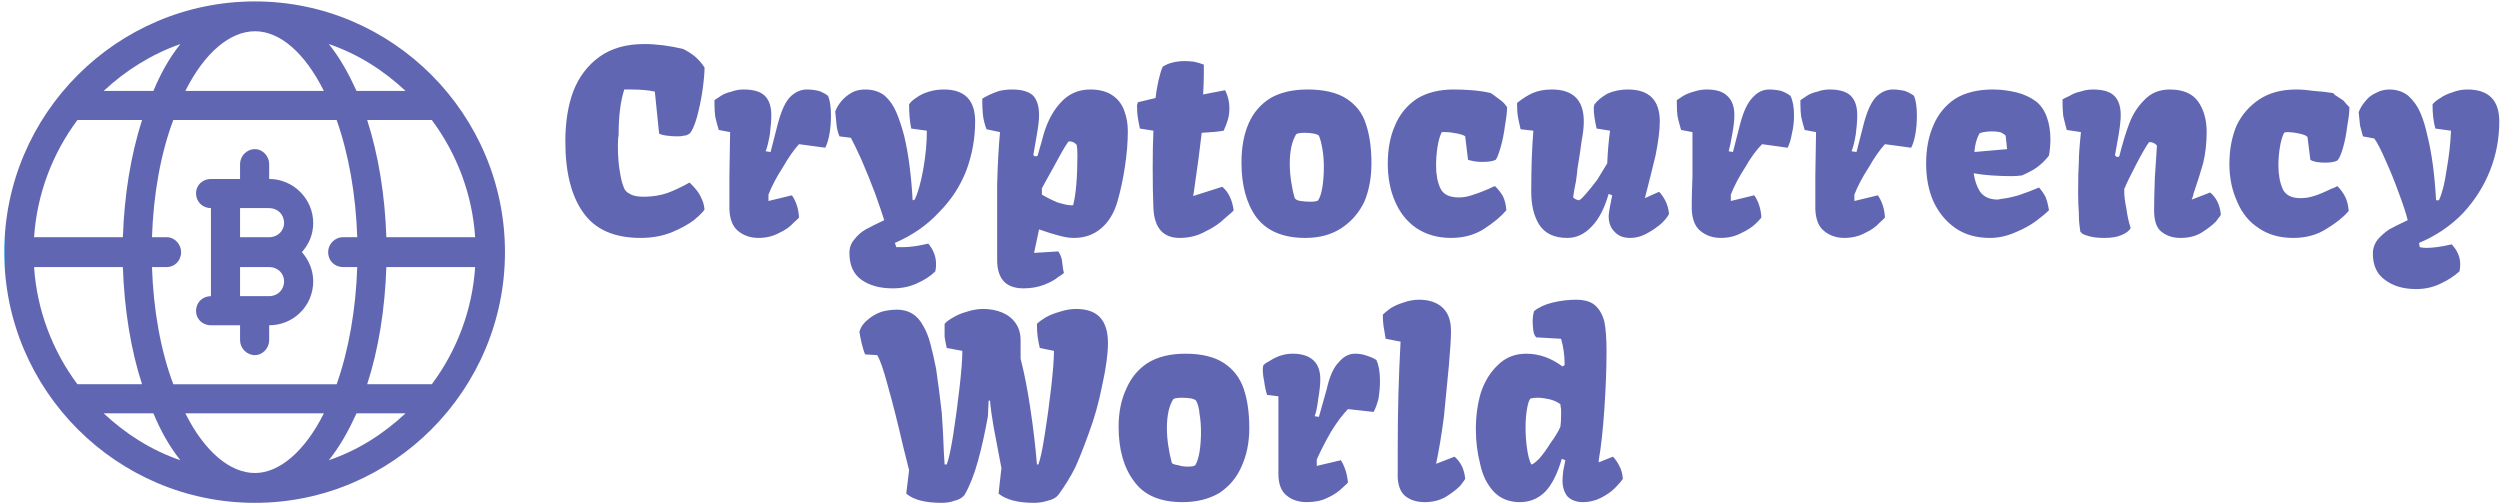
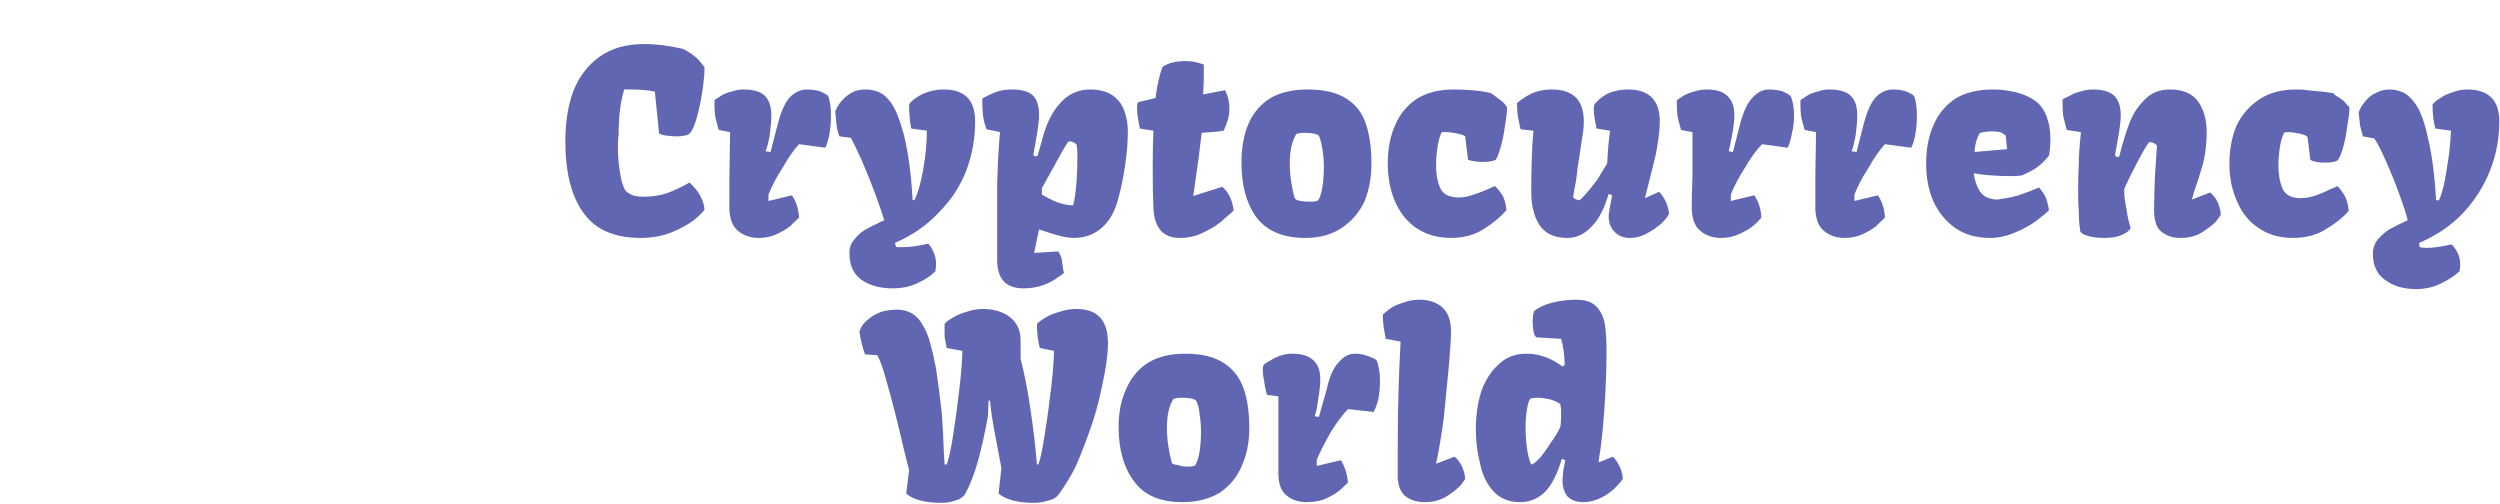
<svg xmlns="http://www.w3.org/2000/svg" width="352" height="71" version="1.2">
  <defs>
    <linearGradient id="P" gradientUnits="userSpaceOnUse" />
    <linearGradient id="g1" x2="1" gradientTransform="rotate(180 .363 .158) scale(.138)" href="#P">
      <stop offset=".29" stop-color="#6166b2" />
      <stop offset="1" stop-color="#00c0ff" />
    </linearGradient>
  </defs>
  <style>.b{fill:#6166b2}</style>
-   <path d="M35.9.2C16.4.2.6 16.1.6 35.5s15.8 35.3 35.3 35.3c19.4 0 35.2-15.9 35.2-35.3S55.3.2 35.9.2zm12.4 37.4h2c-.2 6-1.2 11.7-2.9 16.5h-23c-1.8-4.8-2.8-10.5-3-16.5h2.1c1.1 0 2-.9 2-2.1 0-1.1-.9-2.1-2-2.1h-2.1c.2-6 1.2-11.7 3-16.5h23c1.7 4.8 2.7 10.5 2.9 16.5h-2c-1.2 0-2.1 1-2.1 2.1 0 1.2.9 2.1 2.1 2.1zM37.9 25.2v-2.1c0-1.1-.9-2.1-2-2.1-1.2 0-2.1 1-2.1 2.1v2.1h-4.1c-1.2 0-2.1.9-2.1 2 0 1.2.9 2.1 2.1 2.1v12.4c-1.2 0-2.1.9-2.1 2.1 0 1.1.9 2 2.1 2h4.1v2.1c0 1.1.9 2.1 2.1 2.1 1.1 0 2-1 2-2.1v-2.1c3.4 0 6.2-2.7 6.2-6.2 0-1.5-.6-3-1.6-4.1 1-1.1 1.6-2.5 1.6-4.1 0-3.4-2.8-6.2-6.2-6.2zm0 16.5h-4.1v-4.1h4.1c1.2 0 2.1.9 2.1 2 0 1.2-.9 2.1-2.1 2.1zm22.9-24.8c3.5 4.7 5.7 10.4 6.1 16.5H54.4c-.2-5.9-1.1-11.5-2.7-16.5zm-3.7-4.1h-6.9c-1.1-2.4-2.3-4.6-3.9-6.6 4.1 1.4 7.7 3.7 10.8 6.6zM37.9 33.4h-4.1v-4.1h4.1c1.2 0 2.1.9 2.1 2.1 0 1.1-.9 2-2.1 2zm-2-29c3.5 0 7 3 9.7 8.4H26.1c2.7-5.4 6.3-8.4 9.8-8.4zM25.4 6.2c-1.6 2-2.8 4.2-3.8 6.6h-7c3.1-2.9 6.8-5.2 10.8-6.6zM10.9 16.9H20c-1.6 5-2.5 10.6-2.7 16.5H4.8c.4-6.1 2.6-11.8 6.1-16.5zm0 37.2c-3.5-4.7-5.7-10.4-6.1-16.5h12.5c.2 5.9 1.1 11.6 2.7 16.5zm3.7 4.1h7c1 2.4 2.2 4.6 3.8 6.6-4.1-1.4-7.7-3.7-10.8-6.6zm21.3 8.4c-3.5 0-7.1-3-9.8-8.4h19.5c-2.7 5.4-6.3 8.4-9.7 8.4zm10.4-1.8c1.6-2 2.8-4.2 3.9-6.6h6.9c-3.1 2.9-6.7 5.2-10.8 6.6zm14.5-10.7h-9.1c1.6-4.9 2.5-10.6 2.7-16.5h12.5c-.4 6.1-2.6 11.8-6.1 16.5z" style="fill:url(#g1)" />
-   <path d="M79.6 19.9q0-4 1.1-7 1.2-3.1 3.7-4.9 2.5-1.8 6.3-1.8 2.6 0 5.5.7 1 .5 1.7 1.1.7.6 1.3 1.5 0 1.2-.3 3.3-.3 2-.8 3.8-.5 1.7-1 2.2-.4.3-.8.3-.3.1-.9.1-.8 0-1.5-.1-.8-.1-1.1-.3l-.6-5.9q-1.3-.3-3.4-.3h-.9q-.8 2.4-.8 6.4-.1.5-.1 1.5 0 2.3.3 3.8.2 1.3.5 2 .2.7.9 1 .6.4 1.9.4 1.8 0 3.3-.5 1.4-.5 3.2-1.5.7.7 1 1.1.4.5.7 1.2.3.6.4 1.5-.3.5-1.5 1.5-1.2.9-3.1 1.7-2 .8-4.4.8-5.6 0-8.1-3.6-2.5-3.5-2.5-10zm23.1 8.6v-3.7q.1-5.7.1-6.2l-1.6-.3q-.3-1-.5-1.9-.1-.8-.1-1.7v-.6l.9-.6q.6-.4 1.5-.6.8-.3 1.7-.3 2.1 0 3 .9.9.9.9 2.7 0 1.1-.2 2.7-.3 1.7-.6 2.4l.7.1 1-3.9q.7-2.7 1.7-3.8 1.1-1.1 2.4-1.1.8 0 1.7.2.8.3 1.3.7.4 1 .4 2.8 0 1.3-.2 2.5t-.6 2l-3.7-.5q-1.1 1.2-2.3 3.3-1.3 2-2 3.8v.9l3.3-.8q.9 1.3 1 3.1 0 .1-.8.8-.7.8-2 1.4-1.3.7-2.9.7-1.7 0-2.9-1-1.1-.9-1.2-3v-1zm21.8 2.5q-.4-1.3-1.3-3.8-.9-2.4-1.9-4.7-1-2.2-1.5-3.1l-1.6-.2q-.3-.7-.4-1.5-.1-.9-.2-2 .3-.8.9-1.5.6-.7 1.5-1.2.8-.4 1.8-.4 1.7 0 2.8.9 1 .9 1.6 2.3.6 1.4 1.1 3.3.9 3.7 1.2 9.1l.3-.1q.7-1.5 1.2-4.3t.5-5.4l-2.2-.3q-.3-1.5-.3-3.4.3-.5 1.1-1 .7-.5 1.7-.8 1-.3 2.1-.3 4.4 0 4.4 4.5 0 3.5-1.2 6.8-1.3 3.4-3.9 6-2.5 2.7-6.2 4.3l.2.6h.9q1.5 0 3.6-.5 1.1 1.3 1.1 2.9 0 .5-.1 1-1 1-2.6 1.7-1.5.7-3.4.7-2.7 0-4.4-1.2-1.7-1.2-1.7-3.8 0-1.1.7-1.9.7-.9 1.6-1.4.9-.5 2.6-1.3zm16.3-12.4-1.9-.4q-.4-1.1-.5-2-.1-.9-.1-2.3.3-.2.9-.5.6-.3 1.5-.6.9-.2 1.8-.2 2.1 0 3 .9.8.9.8 2.7 0 1-.3 2.7-.5 2.8-.5 2.9 0 .1.2.2h.2q.2 0 .2-.1l.2-.7.4-1.4q.8-3.3 2.5-5.2 1.7-2 4.3-2 1.9 0 3.1.8 1.2.8 1.7 2.2.5 1.3.5 2.9 0 2.2-.4 4.9t-1.1 5.1q-.7 2.3-2.2 3.6-1.6 1.4-3.9 1.4-.9 0-2-.3-1.2-.3-2.9-.9l-.7 3.3h.1l3.3-.2q.3.4.5 1.1.1.7.2 1.5l.1.4q0 .1-.8.6-.7.6-2 1.1-1.3.5-2.9.5-3.7 0-3.7-4V26q.1-4.1.4-7.4zm10.3 10.3q.6-2.4.6-7.1 0-.9-.1-1.4-.4-.5-1.1-.5-.3.2-1.7 2.8-1.4 2.5-2.1 3.8v.9q1 .6 2.2 1.1 1.3.4 1.9.4h.3zm11.2-5.4q0-2.8.1-5.1l-1.9-.3q-.2-.9-.3-1.6-.1-.6-.1-1.4v-.3q.1-.3.1-.4l2.5-.6q.1-1 .4-2.4.3-1.3.6-2 .6-.4 1.4-.6.8-.2 1.7-.2.7 0 1.4.1.8.2 1.3.4v1.4q0 1.2-.1 2.8l3.1-.6q.6 1.2.6 2.5 0 .9-.2 1.6-.2.7-.6 1.6-1.1.2-3.1.3-.3 2.8-1.1 8.3l-.1.6 4.1-1.3q1.3 1.1 1.6 3.3 0 .1-1.2 1.1-1.1 1.1-2.8 1.9-1.6.9-3.6.9-3.5 0-3.7-4.2-.1-2.2-.1-5.8zm12.5-.6q0-3.2 1-5.5t3.1-3.6q2.1-1.2 5.2-1.2 3.5 0 5.5 1.3t2.7 3.5q.8 2.3.8 5.6 0 3-1 5.4-1.1 2.3-3.2 3.7-2.1 1.4-5.1 1.4-4.7 0-6.9-2.9-2.1-2.9-2.1-7.7zm9.7 5.5q.9 0 1.1-.2.4-.6.6-1.9.2-1.3.2-2.8 0-1.3-.2-2.5t-.5-1.9q-.2-.2-.8-.3-.5-.1-1.2-.1-.9 0-1.2.2-.9 1.5-.9 4.1 0 1.3.2 2.6t.5 2.3q.2.3.8.4.7.1 1.4.1zm10.9-5.4q0-3 1-5.3 1-2.4 3.1-3.8 2.1-1.3 5.2-1.3 1.1 0 2.5.1t2.7.4l.3.2 1.2.9q.4.3.8.9 0 .9-.3 2.6-.2 1.6-.6 3-.4 1.4-.7 1.8-.6.3-1.9.3-.6 0-1.2-.1-.5-.1-.8-.2l-.4-3.3q-.2-.2-1.1-.4-1-.2-1.7-.2h-.5q-.4.8-.6 2.1-.2 1.3-.2 2.6 0 1.9.6 3.2.6 1.3 2.6 1.3.9 0 1.8-.3 1-.3 2.4-.9.6-.3.9-.4.7.7 1.1 1.4.4.8.5 2-1.1 1.3-3.1 2.6t-4.7 1.3q-2.8 0-4.9-1.4-2-1.4-3-3.8-1-2.3-1-5.3zm20.5-4.6-1.8-.2q-.3-1.3-.4-1.9-.1-.6-.1-1.8 1.1-.9 2.2-1.4 1.2-.5 2.7-.5 4.5 0 4.5 4.5 0 1.2-.3 2.7-.2 1.6-.6 4 0 .3-.2 1.7-.3 1.4-.4 2.3.3.3.8.4.2 0 .9-.8.8-.9 1.7-2.1.8-1.3 1.4-2.3.1-2.5.4-4.6l-1.9-.3q-.2-.9-.3-1.6-.1-.6-.1-1.4l.1-.4q.6-.8 1.8-1.5 1.3-.6 2.9-.6 4.5 0 4.5 4.5 0 1.8-.6 4.8-.7 2.9-1.5 6l2-.9q.5.5.9 1.3t.5 1.8q-.2.5-1 1.3-.9.8-2 1.4-1.2.7-2.5.7-1.4 0-2.2-.9-.8-.8-.8-2.2 0-.3.2-1.4.2-1.1.3-1.5l-.5-.2q-.9 3.1-2.4 4.6-1.5 1.6-3.4 1.6-2.8 0-4-1.9-1.1-1.8-1.1-4.6 0-5.1.3-8.6zm22.3 10.1q0-.8.1-3.7v-6.2l-1.6-.3q-.3-1-.5-1.9-.1-.8-.1-1.7v-.6l.9-.6q.7-.4 1.5-.6.9-.3 1.8-.3 2 0 2.9.9 1 .9 1 2.7 0 1.1-.3 2.7-.3 1.7-.5 2.4l.6.1 1-3.9q.7-2.7 1.8-3.8 1-1.1 2.3-1.1.8 0 1.7.2.8.3 1.3.7.5 1 .5 2.8 0 1.3-.3 2.5-.2 1.2-.6 2l-3.6-.5q-1.2 1.2-2.4 3.3-1.3 2-2 3.8v.9l3.3-.8q.9 1.3 1 3.1 0 .1-.7.8-.8.8-2.1 1.4-1.3.7-2.9.7-1.7 0-2.9-1-1.1-.9-1.2-3v-1zm17.4 0v-3.7q.1-5.7.1-6.2l-1.6-.3q-.3-1-.5-1.9-.1-.8-.1-1.7v-.6l.9-.6q.6-.4 1.5-.6.8-.3 1.7-.3 2.1 0 3 .9.9.9.9 2.7 0 1.1-.2 2.7-.3 1.7-.6 2.4l.7.1 1-3.9q.7-2.7 1.7-3.8 1.1-1.1 2.4-1.1.8 0 1.7.2.8.3 1.3.7.4 1 .4 2.8 0 1.3-.2 2.5t-.6 2l-3.7-.5q-1.1 1.2-2.3 3.3-1.3 2-2 3.8v.9l3.3-.8q.9 1.3 1 3.1 0 .1-.8.8-.7.8-2 1.4-1.3.7-2.9.7-1.7 0-2.9-1-1.1-.9-1.2-3v-1zm15.6-5.5q0-3 1-5.3 1-2.4 3.1-3.8 2.1-1.3 5.3-1.3 1.6 0 3.3.4 1.6.4 2.8 1.3 1 .8 1.5 2.2.5 1.4.5 3.1 0 1.1-.2 2.3-.2.3-.8.9-.6.6-1.4 1.1-.9.5-1.6.8-.7.1-1.5.1-1.4 0-2.8-.1t-2.5-.3q.2 1.5.9 2.6.8 1.1 2.5 1.1.1 0 .5-.1 1-.1 2.4-.5 1.5-.5 2.9-1.1.6.7.9 1.3.3.7.5 1.9-.6.6-1.8 1.5-1.2.9-2.9 1.6-1.8.8-3.6.8-2.9 0-4.9-1.4-2-1.4-3.1-3.8-1-2.3-1-5.3zm11.4-2-.2-1.9q-.3-.3-.8-.5-.6-.1-1.2-.1-.5 0-1.1.1-.5.1-.6.2-.6 1.1-.7 2.6zm10 6.1q0-2.8.1-4.2 0-1.5.3-4.3l-2-.3q-.3-1.1-.5-2-.1-.9-.1-2.3.3-.2 1-.5.6-.4 1.5-.6.9-.3 1.8-.3 2.1 0 3 .9.9.9.9 2.7 0 1-.3 2.8-.5 2.7-.5 2.8 0 .1.1.2t.3.1q.1 0 .2-.1.7-2.8 1.4-4.6.7-1.9 2.1-3.3 1.4-1.5 3.6-1.5 2.8 0 4 1.7 1.2 1.7 1.2 4.3 0 2.3-.5 4.4-.6 2.1-1.4 4.4.1-.1-.2.7l2.6-1q1.3 1.1 1.5 3.1 0 .1-.7 1-.8.8-2.1 1.6-1.2.7-2.9.7-1.6 0-2.7-.9-1-.8-1-3 0-1.7.1-4.5.2-2.9.3-4.6-.4-.5-1.1-.5-.6.8-1.8 3.1-1.2 2.3-1.7 3.5v.5q0 .8.3 2.3.2 1.5.6 2.7-.3.6-1.3 1-.9.4-2.4.4-1.2 0-2-.2t-1.1-.4l-.3-.3q0-.2-.1-.8-.1-.7-.1-1.9-.1-1.2-.1-2.8zm21.3-4q0-3 1-5.4 1.1-2.3 3.2-3.7 2.1-1.4 5.2-1.4 1.1 0 2.5.2 1.4.1 2.7.3l.3.3q.8.5 1.2.8.3.4.8.9 0 1-.3 2.6-.2 1.7-.6 3.1-.4 1.4-.8 1.8-.5.3-1.8.3-.6 0-1.2-.1-.5-.1-.8-.3l-.4-3.2q-.2-.3-1.2-.5-.9-.2-1.7-.2-.2 0-.4.1-.4.8-.6 2.1-.2 1.2-.2 2.5 0 1.9.6 3.3.6 1.3 2.5 1.3 1 0 1.9-.3 1-.3 2.4-1 .6-.2.9-.4.7.7 1.1 1.5.4.8.5 2-1.1 1.3-3.1 2.5-2 1.3-4.7 1.3-2.9 0-4.9-1.4-2-1.3-3-3.7-1.1-2.4-1.1-5.3zM339 31q-.3-1.3-1.2-3.7-.9-2.5-1.9-4.7-1-2.3-1.6-3.1l-1.6-.3q-.2-.7-.4-1.5-.1-.8-.2-1.9.3-.8.9-1.5.6-.8 1.5-1.2.9-.5 1.9-.5 1.6 0 2.7.9 1.1 1 1.7 2.4.6 1.4 1 3.3.9 3.6 1.2 9h.4q.7-1.5 1.1-4.4.5-2.8.6-5.4l-2.2-.3q-.4-1.4-.4-3.4.4-.5 1.1-.9.7-.5 1.7-.8 1-.4 2.1-.4 4.5 0 4.5 4.5 0 3.6-1.3 6.9-1.3 3.3-3.8 6-2.6 2.7-6.2 4.2l.1.6q.5.1.9.1 1.5 0 3.6-.5 1.2 1.3 1.2 2.8 0 .5-.1 1-1.1 1-2.6 1.7-1.6.8-3.5.8-2.7 0-4.4-1.3-1.7-1.2-1.7-3.7 0-1.1.7-2 .7-.8 1.6-1.4.9-.5 2.6-1.3zM128 66.2l-.8-3.2q-1.2-5.2-2.2-8.7-.9-3.4-1.5-4.3l-1.7-.1q-.5-1.3-.8-3.2.3-1 1.2-1.7.8-.7 1.9-1.1 1.1-.3 2.2-.3 2.5 0 3.7 2.3.6 1 1 2.5t.8 3.5q.5 3.5.8 6.2.2 2.7.3 5.7l.1 1.6h.3q.4-1 .9-4.1.5-3.2.9-6.7t.4-5.2l-2.2-.4q-.2-.9-.3-1.6v-1.8q.3-.4 1.2-.9.8-.5 1.9-.8 1.2-.4 2.3-.4 1.5 0 2.7.5 1.2.5 1.9 1.5t.7 2.4v2.6q.8 3.1 1.4 7.2.6 4 .9 7.7h.2q.4-1 .9-4.2.5-3.1.9-6.6.4-3.5.4-5.2l-2-.4q-.2-.9-.3-1.6-.1-.7-.1-1.8.4-.4 1.2-.9.9-.5 2-.8 1.2-.4 2.3-.4 2.3 0 3.4 1.2t1.1 3.6q0 2.3-.8 5.9-.7 3.6-1.9 6.8-1 2.8-1.9 4.8-1 2-2.4 3.9-.5.6-1.5.8-.9.3-1.9.3-3.4 0-5-1.3l.4-3.6-1.1-5.8q-.4-2.3-.5-3.7h-.2l-.1 2.2q-.6 3.4-1.4 6.3-.8 2.9-1.9 4.8-.5.6-1.4.8-.8.3-1.8.3-3.5 0-5-1.3zm29.5-6.1q0-3.1 1.1-5.4 1-2.3 3-3.6 2.1-1.3 5.3-1.3 3.4 0 5.4 1.3 2 1.3 2.8 3.6.8 2.3.8 5.6 0 3-1.1 5.4-1 2.3-3.1 3.7-2.2 1.3-5.2 1.3-4.7 0-6.8-2.9-2.2-2.9-2.2-7.7zm9.7 5.6q.9 0 1.1-.2.4-.7.6-1.9.2-1.3.2-2.8 0-1.3-.2-2.5-.1-1.2-.5-1.9-.2-.2-.7-.3-.6-.1-1.3-.1-.9 0-1.2.2-.9 1.4-.9 4.1 0 1.2.2 2.5t.5 2.4q.2.2.9.3.6.2 1.3.2zm12.8 0v-9.9l-1.6-.2q-.3-1-.4-1.9-.2-.9-.2-1.7 0-.4.1-.6.3-.3.9-.6.6-.4 1.4-.7.9-.3 1.8-.3 2 0 3 1 .9.9.9 2.6 0 1.1-.3 2.8-.2 1.7-.5 2.4l.6.1 1.1-3.9q.6-2.7 1.7-3.8 1-1.2 2.3-1.2.9 0 1.7.3.9.3 1.3.6.5 1.1.5 2.9 0 1.2-.2 2.5-.3 1.2-.7 1.9l-3.6-.4q-1.1 1.1-2.4 3.2-1.2 2.1-2 3.9v.9l3.4-.8q.8 1.3 1 3.1 0 .1-.8.8-.8.8-2.1 1.4-1.2.6-2.9.6t-2.8-.9q-1.2-.9-1.2-3.1v-1zm17.2-17.6-2.1-.4q-.2-1.1-.3-1.8-.1-.7-.1-1.6.4-.4 1.1-.9.8-.5 1.8-.8 1.1-.4 2.2-.4 2.1 0 3.3 1.1 1.2 1.1 1.2 3.3 0 1.5-.3 4.9-.3 3.3-.7 7.2-.5 3.8-1.1 6.6l2.6-1q1.3 1.1 1.5 3.1 0 .1-.7 1-.8.8-2.1 1.6-1.3.7-2.9.7-1.7 0-2.8-.9-1.1-1-1-3.3v-3.1q0-4.4.1-8 .1-3.6.3-7.3zm10.6 12.3q0-2.7.7-5.1.8-2.4 2.4-3.9 1.6-1.6 4-1.6 2.7 0 5.1 1.8l.3-.2q0-2-.5-3.7l-3.5-.2q-.3-.3-.4-.9-.1-.7-.1-1.3 0-.9.2-1.5 1-.8 2.6-1.2 1.7-.4 3.3-.4 1.8 0 2.7.8.9.8 1.3 2.3.3 1.5.3 4.2 0 3.5-.3 8t-.8 7.3v.3l2-.8q.5.5.9 1.3.4.7.5 1.8-.3.5-1.1 1.3t-2 1.4q-1.2.6-2.5.6-1.4 0-2.2-.8-.7-.9-.7-2.2 0-.4.1-1.4.2-1.1.3-1.5l-.5-.2q-.9 3.1-2.3 4.6-1.5 1.5-3.6 1.5-2.3 0-3.7-1.5-1.4-1.5-1.9-3.9-.6-2.3-.6-4.9zm11.9-.3q.1-.7.1-1.5v-1q-.1-.5-.1-.7-.7-.5-1.6-.7-.9-.2-1.6-.2-.5 0-1 .1-.3.3-.5 1.5-.2 1.1-.2 2.6t.2 2.9q.2 1.5.6 2.3.3 0 1.1-.8.8-.9 1.6-2.2.9-1.2 1.4-2.3z" class="b" />
+   <path d="M79.6 19.9q0-4 1.1-7 1.2-3.1 3.7-4.9 2.5-1.8 6.3-1.8 2.6 0 5.5.7 1 .5 1.7 1.1.7.6 1.3 1.5 0 1.2-.3 3.3-.3 2-.8 3.8-.5 1.7-1 2.2-.4.3-.8.3-.3.1-.9.1-.8 0-1.5-.1-.8-.1-1.1-.3l-.6-5.9q-1.3-.3-3.4-.3h-.9q-.8 2.4-.8 6.4-.1.5-.1 1.5 0 2.3.3 3.8.2 1.3.5 2 .2.7.9 1 .6.4 1.9.4 1.8 0 3.3-.5 1.4-.5 3.2-1.5.7.7 1 1.1.4.5.7 1.2.3.6.4 1.5-.3.5-1.5 1.5-1.2.9-3.1 1.7-2 .8-4.4.8-5.6 0-8.1-3.6-2.5-3.5-2.5-10zm23.1 8.6v-3.7q.1-5.7.1-6.2l-1.6-.3q-.3-1-.5-1.9-.1-.8-.1-1.7v-.6l.9-.6q.6-.4 1.5-.6.8-.3 1.7-.3 2.1 0 3 .9.9.9.9 2.7 0 1.1-.2 2.7-.3 1.7-.6 2.4l.7.1 1-3.9q.7-2.7 1.7-3.8 1.1-1.1 2.4-1.1.8 0 1.7.2.8.3 1.3.7.4 1 .4 2.8 0 1.3-.2 2.5t-.6 2l-3.7-.5q-1.1 1.2-2.3 3.3-1.3 2-2 3.8v.9l3.3-.8q.9 1.3 1 3.1 0 .1-.8.8-.7.8-2 1.4-1.3.7-2.9.7-1.7 0-2.9-1-1.1-.9-1.2-3v-1zm21.8 2.5q-.4-1.3-1.3-3.8-.9-2.4-1.9-4.7-1-2.2-1.5-3.1l-1.6-.2q-.3-.7-.4-1.5-.1-.9-.2-2 .3-.8.9-1.5.6-.7 1.5-1.2.8-.4 1.8-.4 1.7 0 2.8.9 1 .9 1.6 2.3.6 1.4 1.1 3.3.9 3.7 1.2 9.1l.3-.1q.7-1.5 1.2-4.3t.5-5.4l-2.2-.3q-.3-1.5-.3-3.4.3-.5 1.1-1 .7-.5 1.7-.8 1-.3 2.1-.3 4.4 0 4.4 4.5 0 3.5-1.2 6.8-1.3 3.4-3.9 6-2.5 2.7-6.2 4.3l.2.6h.9q1.5 0 3.6-.5 1.1 1.3 1.1 2.9 0 .5-.1 1-1 1-2.6 1.7-1.5.7-3.4.7-2.7 0-4.4-1.2-1.7-1.2-1.7-3.8 0-1.1.7-1.9.7-.9 1.6-1.4.9-.5 2.6-1.3zm16.3-12.4-1.9-.4q-.4-1.1-.5-2-.1-.9-.1-2.3.3-.2.9-.5.6-.3 1.5-.6.9-.2 1.8-.2 2.1 0 3 .9.8.9.8 2.7 0 1-.3 2.7-.5 2.8-.5 2.9 0 .1.2.2h.2q.2 0 .2-.1l.2-.7.4-1.4q.8-3.3 2.5-5.2 1.7-2 4.3-2 1.9 0 3.1.8 1.2.8 1.7 2.2.5 1.3.5 2.9 0 2.2-.4 4.9t-1.1 5.1q-.7 2.3-2.2 3.6-1.6 1.4-3.9 1.4-.9 0-2-.3-1.2-.3-2.9-.9l-.7 3.3h.1l3.3-.2q.3.4.5 1.1.1.7.2 1.5l.1.4q0 .1-.8.6-.7.6-2 1.1-1.3.5-2.9.5-3.7 0-3.7-4V26q.1-4.1.4-7.4zm10.3 10.3q.6-2.4.6-7.1 0-.9-.1-1.4-.4-.5-1.1-.5-.3.2-1.7 2.8-1.4 2.5-2.1 3.8v.9q1 .6 2.2 1.1 1.3.4 1.9.4h.3zm11.2-5.4q0-2.8.1-5.1l-1.9-.3q-.2-.9-.3-1.6-.1-.6-.1-1.4v-.3q.1-.3.1-.4l2.5-.6q.1-1 .4-2.4.3-1.3.6-2 .6-.4 1.4-.6.8-.2 1.7-.2.7 0 1.4.1.8.2 1.3.4v1.4q0 1.2-.1 2.8l3.1-.6q.6 1.2.6 2.5 0 .9-.2 1.6-.2.7-.6 1.6-1.1.2-3.1.3-.3 2.8-1.1 8.3l-.1.6 4.1-1.3q1.3 1.1 1.6 3.3 0 .1-1.2 1.1-1.1 1.1-2.8 1.9-1.6.9-3.6.9-3.5 0-3.7-4.2-.1-2.2-.1-5.8zm12.5-.6q0-3.2 1-5.5t3.1-3.6q2.1-1.2 5.2-1.2 3.5 0 5.5 1.3t2.7 3.5q.8 2.3.8 5.6 0 3-1 5.4-1.1 2.3-3.2 3.7-2.1 1.4-5.1 1.4-4.7 0-6.9-2.9-2.1-2.9-2.1-7.7zm9.7 5.5q.9 0 1.1-.2.4-.6.6-1.9.2-1.3.2-2.8 0-1.3-.2-2.5t-.5-1.9q-.2-.2-.8-.3-.5-.1-1.2-.1-.9 0-1.2.2-.9 1.5-.9 4.1 0 1.3.2 2.6t.5 2.3q.2.3.8.4.7.1 1.4.1zm10.9-5.4q0-3 1-5.3 1-2.4 3.1-3.8 2.1-1.3 5.2-1.3 1.1 0 2.5.1t2.7.4l.3.2 1.2.9q.4.3.8.9 0 .9-.3 2.6-.2 1.6-.6 3-.4 1.4-.7 1.8-.6.3-1.9.3-.6 0-1.2-.1-.5-.1-.8-.2l-.4-3.3q-.2-.2-1.1-.4-1-.2-1.7-.2h-.5q-.4.8-.6 2.1-.2 1.3-.2 2.6 0 1.9.6 3.2.6 1.3 2.6 1.3.9 0 1.8-.3 1-.3 2.4-.9.6-.3.9-.4.7.7 1.1 1.4.4.8.5 2-1.1 1.3-3.1 2.6t-4.7 1.3q-2.8 0-4.9-1.4-2-1.4-3-3.8-1-2.3-1-5.3zm20.5-4.6-1.8-.2q-.3-1.3-.4-1.9-.1-.6-.1-1.8 1.1-.9 2.2-1.4 1.2-.5 2.7-.5 4.5 0 4.5 4.5 0 1.2-.3 2.7-.2 1.6-.6 4 0 .3-.2 1.7-.3 1.4-.4 2.3.3.3.8.4.2 0 .9-.8.8-.9 1.7-2.1.8-1.3 1.4-2.3.1-2.5.4-4.6l-1.9-.3q-.2-.9-.3-1.6-.1-.6-.1-1.4l.1-.4q.6-.8 1.8-1.5 1.3-.6 2.9-.6 4.5 0 4.5 4.5 0 1.8-.6 4.8-.7 2.9-1.5 6l2-.9q.5.5.9 1.3t.5 1.8q-.2.5-1 1.3-.9.8-2 1.4-1.2.7-2.5.7-1.4 0-2.2-.9-.8-.8-.8-2.2 0-.3.2-1.4.2-1.1.3-1.5l-.5-.2q-.9 3.1-2.4 4.6-1.5 1.6-3.4 1.6-2.8 0-4-1.9-1.1-1.8-1.1-4.6 0-5.1.3-8.6zm22.3 10.1q0-.8.1-3.7v-6.2l-1.6-.3q-.3-1-.5-1.9-.1-.8-.1-1.7v-.6l.9-.6q.7-.4 1.5-.6.9-.3 1.8-.3 2 0 2.9.9 1 .9 1 2.7 0 1.1-.3 2.7-.3 1.7-.5 2.4l.6.1 1-3.9q.7-2.7 1.8-3.8 1-1.1 2.3-1.1.8 0 1.7.2.8.3 1.3.7.5 1 .5 2.8 0 1.3-.3 2.5-.2 1.2-.6 2l-3.6-.5q-1.2 1.2-2.4 3.3-1.3 2-2 3.8v.9l3.3-.8q.9 1.3 1 3.1 0 .1-.7.8-.8.8-2.1 1.4-1.3.7-2.9.7-1.7 0-2.9-1-1.1-.9-1.2-3v-1m17.4 0v-3.7q.1-5.7.1-6.2l-1.6-.3q-.3-1-.5-1.9-.1-.8-.1-1.7v-.6l.9-.6q.6-.4 1.5-.6.8-.3 1.7-.3 2.1 0 3 .9.9.9.9 2.7 0 1.1-.2 2.7-.3 1.7-.6 2.4l.7.1 1-3.9q.7-2.7 1.7-3.8 1.1-1.1 2.4-1.1.8 0 1.7.2.8.3 1.3.7.4 1 .4 2.8 0 1.3-.2 2.5t-.6 2l-3.7-.5q-1.1 1.2-2.3 3.3-1.3 2-2 3.8v.9l3.3-.8q.9 1.3 1 3.1 0 .1-.8.8-.7.8-2 1.4-1.3.7-2.9.7-1.7 0-2.9-1-1.1-.9-1.2-3v-1zm15.6-5.5q0-3 1-5.3 1-2.4 3.1-3.8 2.1-1.3 5.3-1.3 1.6 0 3.3.4 1.6.4 2.8 1.3 1 .8 1.5 2.2.5 1.4.5 3.1 0 1.1-.2 2.3-.2.3-.8.9-.6.6-1.4 1.1-.9.5-1.6.8-.7.1-1.5.1-1.4 0-2.8-.1t-2.5-.3q.2 1.5.9 2.6.8 1.1 2.5 1.1.1 0 .5-.1 1-.1 2.4-.5 1.5-.5 2.9-1.1.6.7.9 1.3.3.7.5 1.9-.6.6-1.8 1.5-1.2.9-2.9 1.6-1.8.8-3.6.8-2.9 0-4.9-1.4-2-1.4-3.1-3.8-1-2.3-1-5.3zm11.4-2-.2-1.9q-.3-.3-.8-.5-.6-.1-1.2-.1-.5 0-1.1.1-.5.1-.6.2-.6 1.1-.7 2.6zm10 6.1q0-2.8.1-4.2 0-1.5.3-4.3l-2-.3q-.3-1.1-.5-2-.1-.9-.1-2.3.3-.2 1-.5.6-.4 1.5-.6.9-.3 1.8-.3 2.1 0 3 .9.9.9.9 2.7 0 1-.3 2.8-.5 2.7-.5 2.8 0 .1.1.2t.3.1q.1 0 .2-.1.7-2.8 1.4-4.6.7-1.9 2.1-3.3 1.4-1.5 3.6-1.5 2.8 0 4 1.7 1.2 1.7 1.2 4.3 0 2.3-.5 4.4-.6 2.1-1.4 4.4.1-.1-.2.7l2.6-1q1.3 1.1 1.5 3.1 0 .1-.7 1-.8.8-2.1 1.6-1.2.7-2.9.7-1.6 0-2.7-.9-1-.8-1-3 0-1.7.1-4.5.2-2.9.3-4.6-.4-.5-1.1-.5-.6.8-1.8 3.1-1.2 2.3-1.7 3.5v.5q0 .8.3 2.3.2 1.5.6 2.7-.3.6-1.3 1-.9.4-2.4.4-1.2 0-2-.2t-1.1-.4l-.3-.3q0-.2-.1-.8-.1-.7-.1-1.9-.1-1.2-.1-2.8zm21.3-4q0-3 1-5.4 1.1-2.3 3.2-3.7 2.1-1.4 5.2-1.4 1.1 0 2.5.2 1.4.1 2.7.3l.3.3q.8.5 1.2.8.3.4.8.9 0 1-.3 2.6-.2 1.7-.6 3.1-.4 1.4-.8 1.8-.5.3-1.8.3-.6 0-1.2-.1-.5-.1-.8-.3l-.4-3.2q-.2-.3-1.2-.5-.9-.2-1.7-.2-.2 0-.4.1-.4.8-.6 2.1-.2 1.2-.2 2.5 0 1.9.6 3.3.6 1.3 2.5 1.3 1 0 1.9-.3 1-.3 2.4-1 .6-.2.9-.4.7.7 1.1 1.5.4.8.5 2-1.1 1.3-3.1 2.5-2 1.3-4.7 1.3-2.9 0-4.9-1.4-2-1.3-3-3.7-1.1-2.4-1.1-5.3zM339 31q-.3-1.3-1.2-3.7-.9-2.5-1.9-4.7-1-2.3-1.6-3.1l-1.6-.3q-.2-.7-.4-1.5-.1-.8-.2-1.9.3-.8.9-1.5.6-.8 1.5-1.2.9-.5 1.9-.5 1.6 0 2.7.9 1.1 1 1.7 2.4.6 1.4 1 3.3.9 3.6 1.2 9h.4q.7-1.5 1.1-4.4.5-2.8.6-5.4l-2.2-.3q-.4-1.4-.4-3.4.4-.5 1.1-.9.7-.5 1.7-.8 1-.4 2.1-.4 4.5 0 4.5 4.5 0 3.6-1.3 6.9-1.3 3.3-3.8 6-2.6 2.7-6.2 4.2l.1.6q.5.1.9.1 1.5 0 3.6-.5 1.2 1.3 1.2 2.8 0 .5-.1 1-1.1 1-2.6 1.7-1.6.8-3.5.8-2.7 0-4.4-1.3-1.7-1.2-1.7-3.7 0-1.1.7-2 .7-.8 1.6-1.4.9-.5 2.6-1.3zM128 66.2l-.8-3.2q-1.2-5.2-2.2-8.7-.9-3.4-1.5-4.3l-1.7-.1q-.5-1.3-.8-3.2.3-1 1.2-1.7.8-.7 1.9-1.1 1.1-.3 2.2-.3 2.5 0 3.7 2.3.6 1 1 2.5t.8 3.5q.5 3.5.8 6.2.2 2.7.3 5.7l.1 1.6h.3q.4-1 .9-4.1.5-3.2.9-6.7t.4-5.2l-2.2-.4q-.2-.9-.3-1.6v-1.8q.3-.4 1.2-.9.8-.5 1.9-.8 1.2-.4 2.3-.4 1.5 0 2.7.5 1.2.5 1.9 1.5t.7 2.4v2.6q.8 3.1 1.4 7.2.6 4 .9 7.7h.2q.4-1 .9-4.2.5-3.1.9-6.6.4-3.5.4-5.2l-2-.4q-.2-.9-.3-1.6-.1-.7-.1-1.8.4-.4 1.2-.9.9-.5 2-.8 1.2-.4 2.3-.4 2.3 0 3.4 1.2t1.1 3.6q0 2.3-.8 5.9-.7 3.6-1.9 6.8-1 2.8-1.9 4.8-1 2-2.4 3.9-.5.6-1.5.8-.9.3-1.9.3-3.4 0-5-1.3l.4-3.6-1.1-5.8q-.4-2.3-.5-3.7h-.2l-.1 2.2q-.6 3.4-1.4 6.3-.8 2.9-1.9 4.8-.5.6-1.4.8-.8.3-1.8.3-3.5 0-5-1.3zm29.5-6.1q0-3.1 1.1-5.4 1-2.3 3-3.6 2.1-1.3 5.3-1.3 3.4 0 5.4 1.3 2 1.3 2.8 3.6.8 2.3.8 5.6 0 3-1.1 5.4-1 2.3-3.1 3.7-2.2 1.3-5.2 1.3-4.7 0-6.8-2.9-2.2-2.9-2.2-7.7zm9.7 5.6q.9 0 1.1-.2.4-.7.6-1.9.2-1.3.2-2.8 0-1.3-.2-2.5-.1-1.2-.5-1.9-.2-.2-.7-.3-.6-.1-1.3-.1-.9 0-1.2.2-.9 1.4-.9 4.1 0 1.2.2 2.5t.5 2.4q.2.2.9.3.6.2 1.3.2zm12.8 0v-9.9l-1.6-.2q-.3-1-.4-1.9-.2-.9-.2-1.7 0-.4.1-.6.3-.3.9-.6.6-.4 1.4-.7.9-.3 1.8-.3 2 0 3 1 .9.9.9 2.6 0 1.1-.3 2.8-.2 1.7-.5 2.4l.6.1 1.1-3.9q.6-2.7 1.7-3.8 1-1.2 2.3-1.2.9 0 1.7.3.9.3 1.3.6.5 1.1.5 2.9 0 1.2-.2 2.5-.3 1.2-.7 1.9l-3.6-.4q-1.1 1.1-2.4 3.2-1.2 2.1-2 3.9v.9l3.4-.8q.8 1.3 1 3.1 0 .1-.8.8-.8.8-2.1 1.4-1.2.6-2.9.6t-2.8-.9q-1.2-.9-1.2-3.1v-1zm17.2-17.6-2.1-.4q-.2-1.1-.3-1.8-.1-.7-.1-1.6.4-.4 1.1-.9.8-.5 1.8-.8 1.1-.4 2.2-.4 2.1 0 3.3 1.1 1.2 1.1 1.2 3.3 0 1.5-.3 4.9-.3 3.3-.7 7.2-.5 3.8-1.1 6.6l2.6-1q1.3 1.1 1.5 3.1 0 .1-.7 1-.8.8-2.1 1.6-1.3.7-2.9.7-1.7 0-2.8-.9-1.1-1-1-3.3v-3.1q0-4.4.1-8 .1-3.6.3-7.3zm10.6 12.3q0-2.7.7-5.1.8-2.4 2.4-3.9 1.6-1.6 4-1.6 2.7 0 5.1 1.8l.3-.2q0-2-.5-3.7l-3.5-.2q-.3-.3-.4-.9-.1-.7-.1-1.3 0-.9.2-1.5 1-.8 2.6-1.2 1.7-.4 3.3-.4 1.8 0 2.7.8.9.8 1.3 2.3.3 1.5.3 4.2 0 3.5-.3 8t-.8 7.3v.3l2-.8q.5.5.9 1.3.4.7.5 1.8-.3.5-1.1 1.3t-2 1.4q-1.2.6-2.5.6-1.4 0-2.2-.8-.7-.9-.7-2.2 0-.4.1-1.4.2-1.1.3-1.5l-.5-.2q-.9 3.1-2.3 4.6-1.5 1.5-3.6 1.5-2.3 0-3.7-1.5-1.4-1.5-1.9-3.9-.6-2.3-.6-4.9zm11.9-.3q.1-.7.1-1.5v-1q-.1-.5-.1-.7-.7-.5-1.6-.7-.9-.2-1.6-.2-.5 0-1 .1-.3.3-.5 1.5-.2 1.1-.2 2.6t.2 2.9q.2 1.5.6 2.3.3 0 1.1-.8.8-.9 1.6-2.2.9-1.2 1.4-2.3z" class="b" />
</svg>